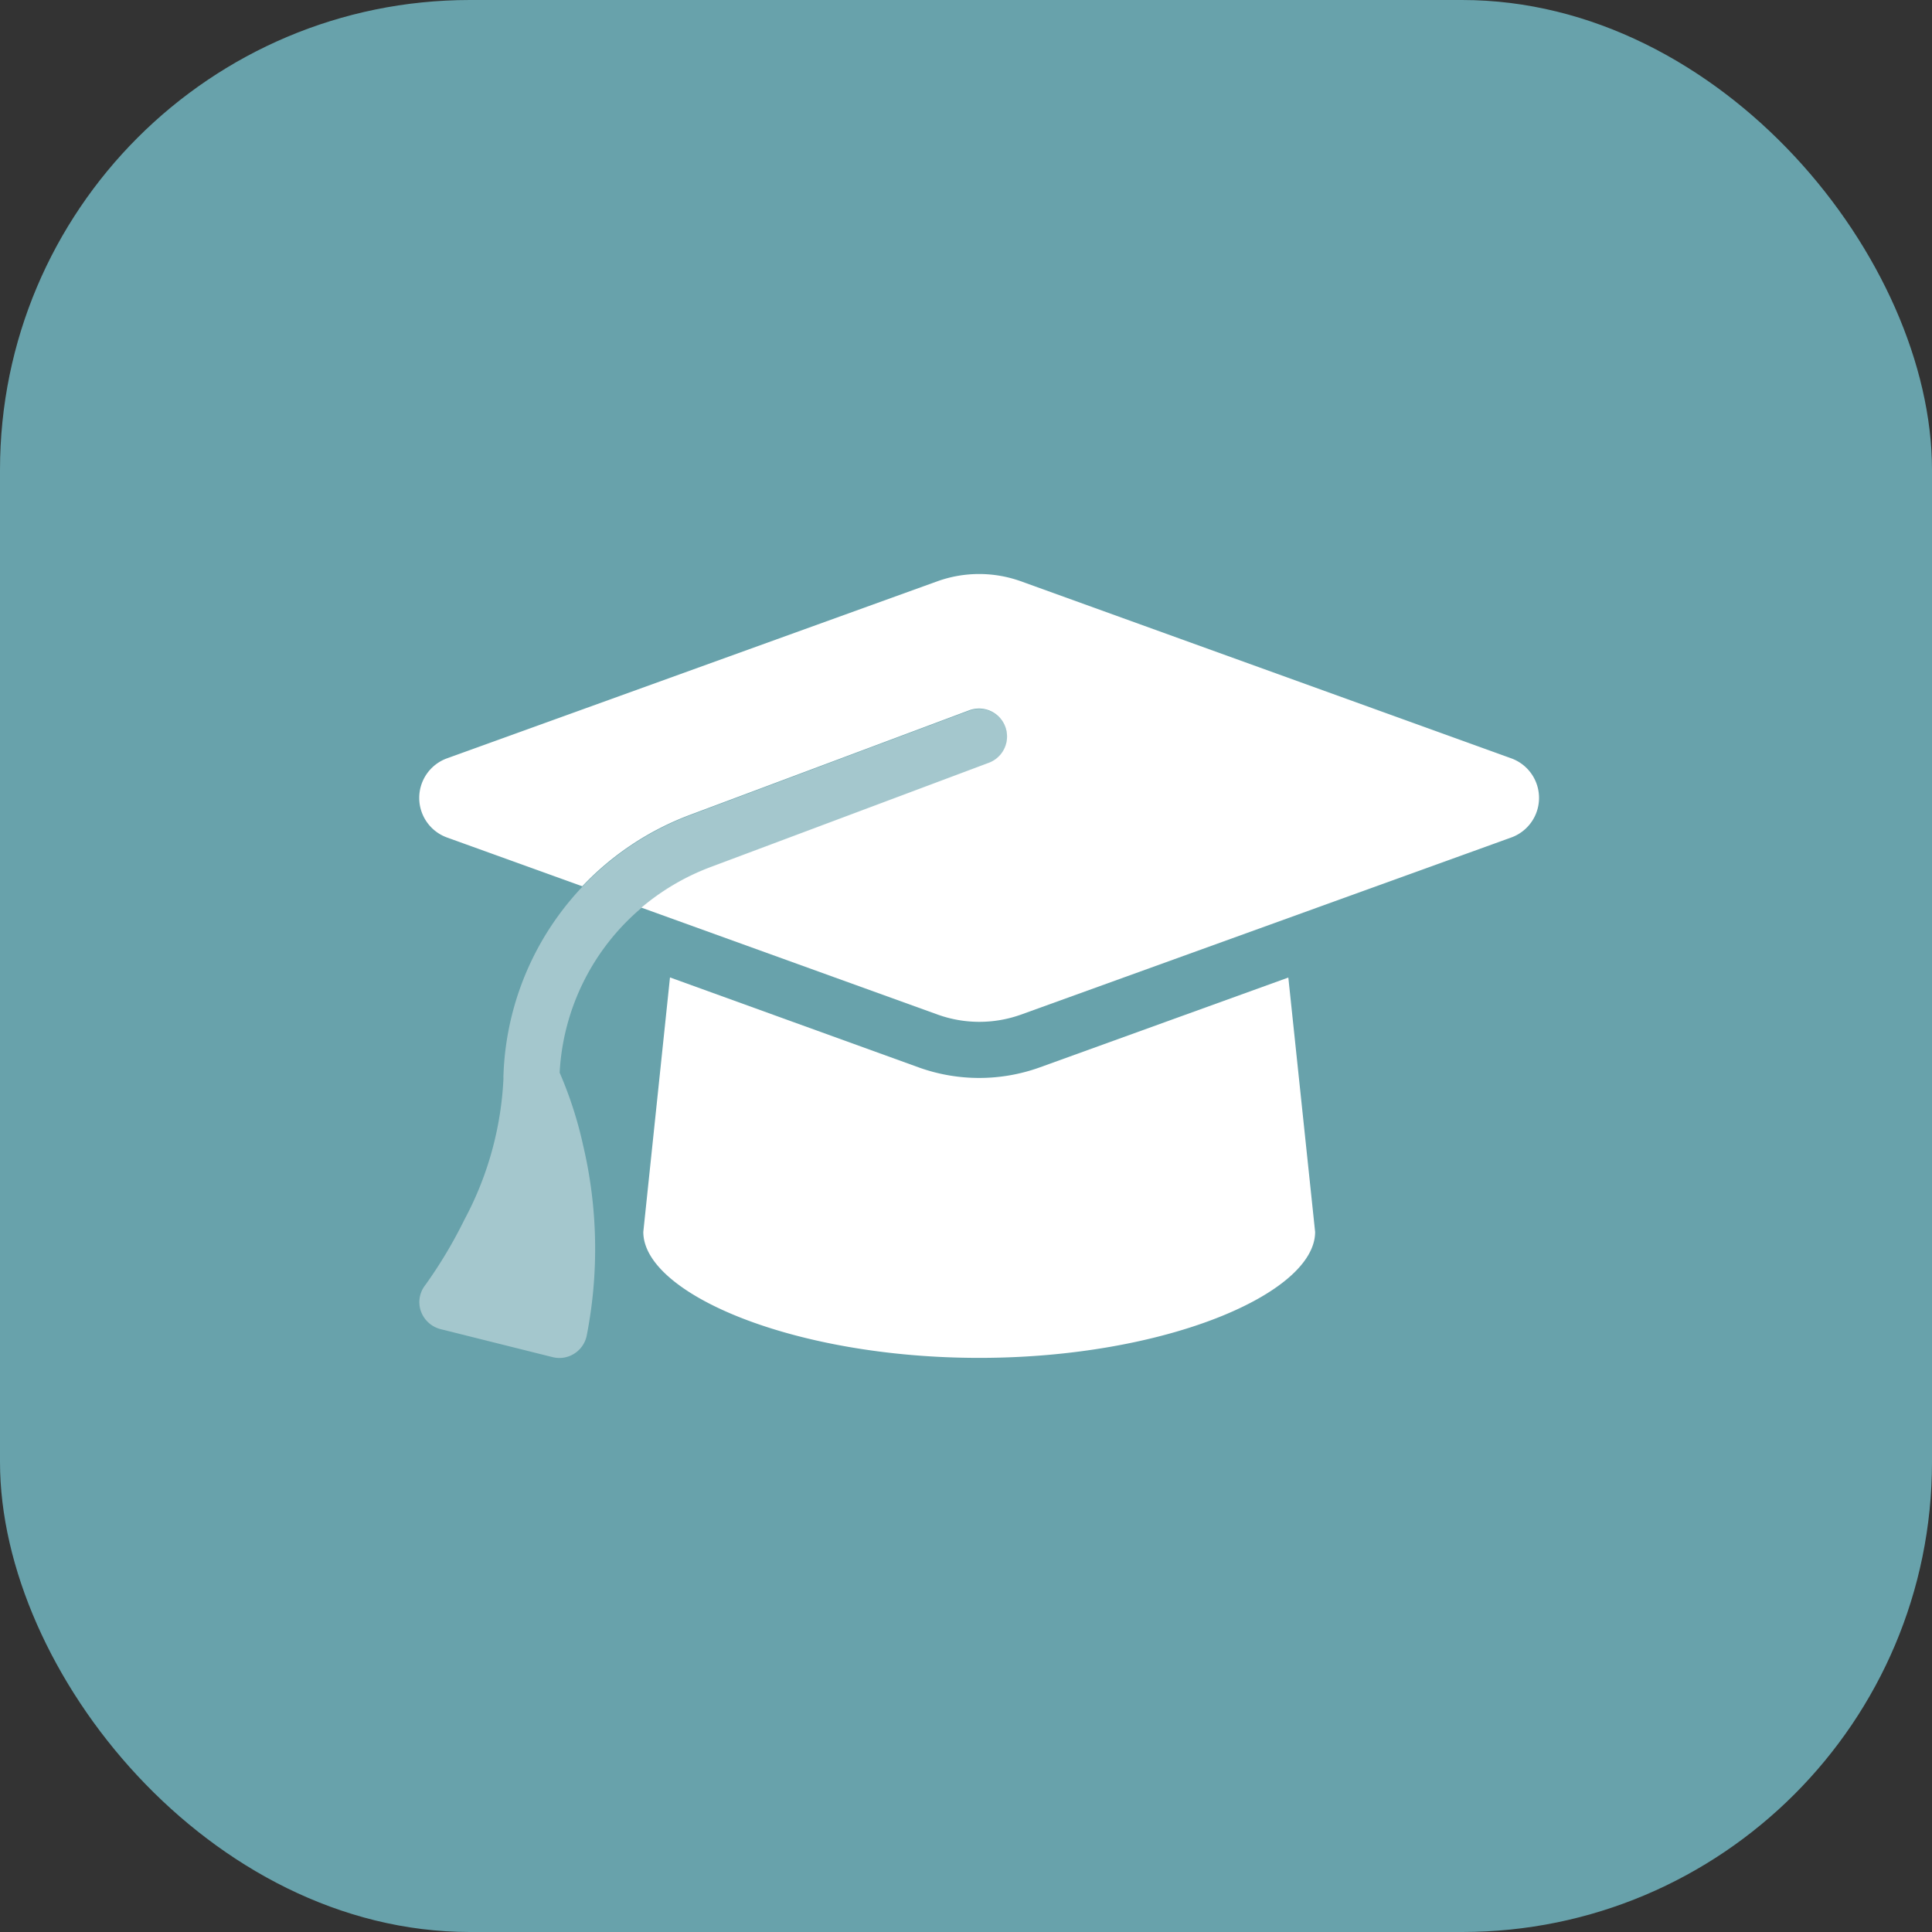
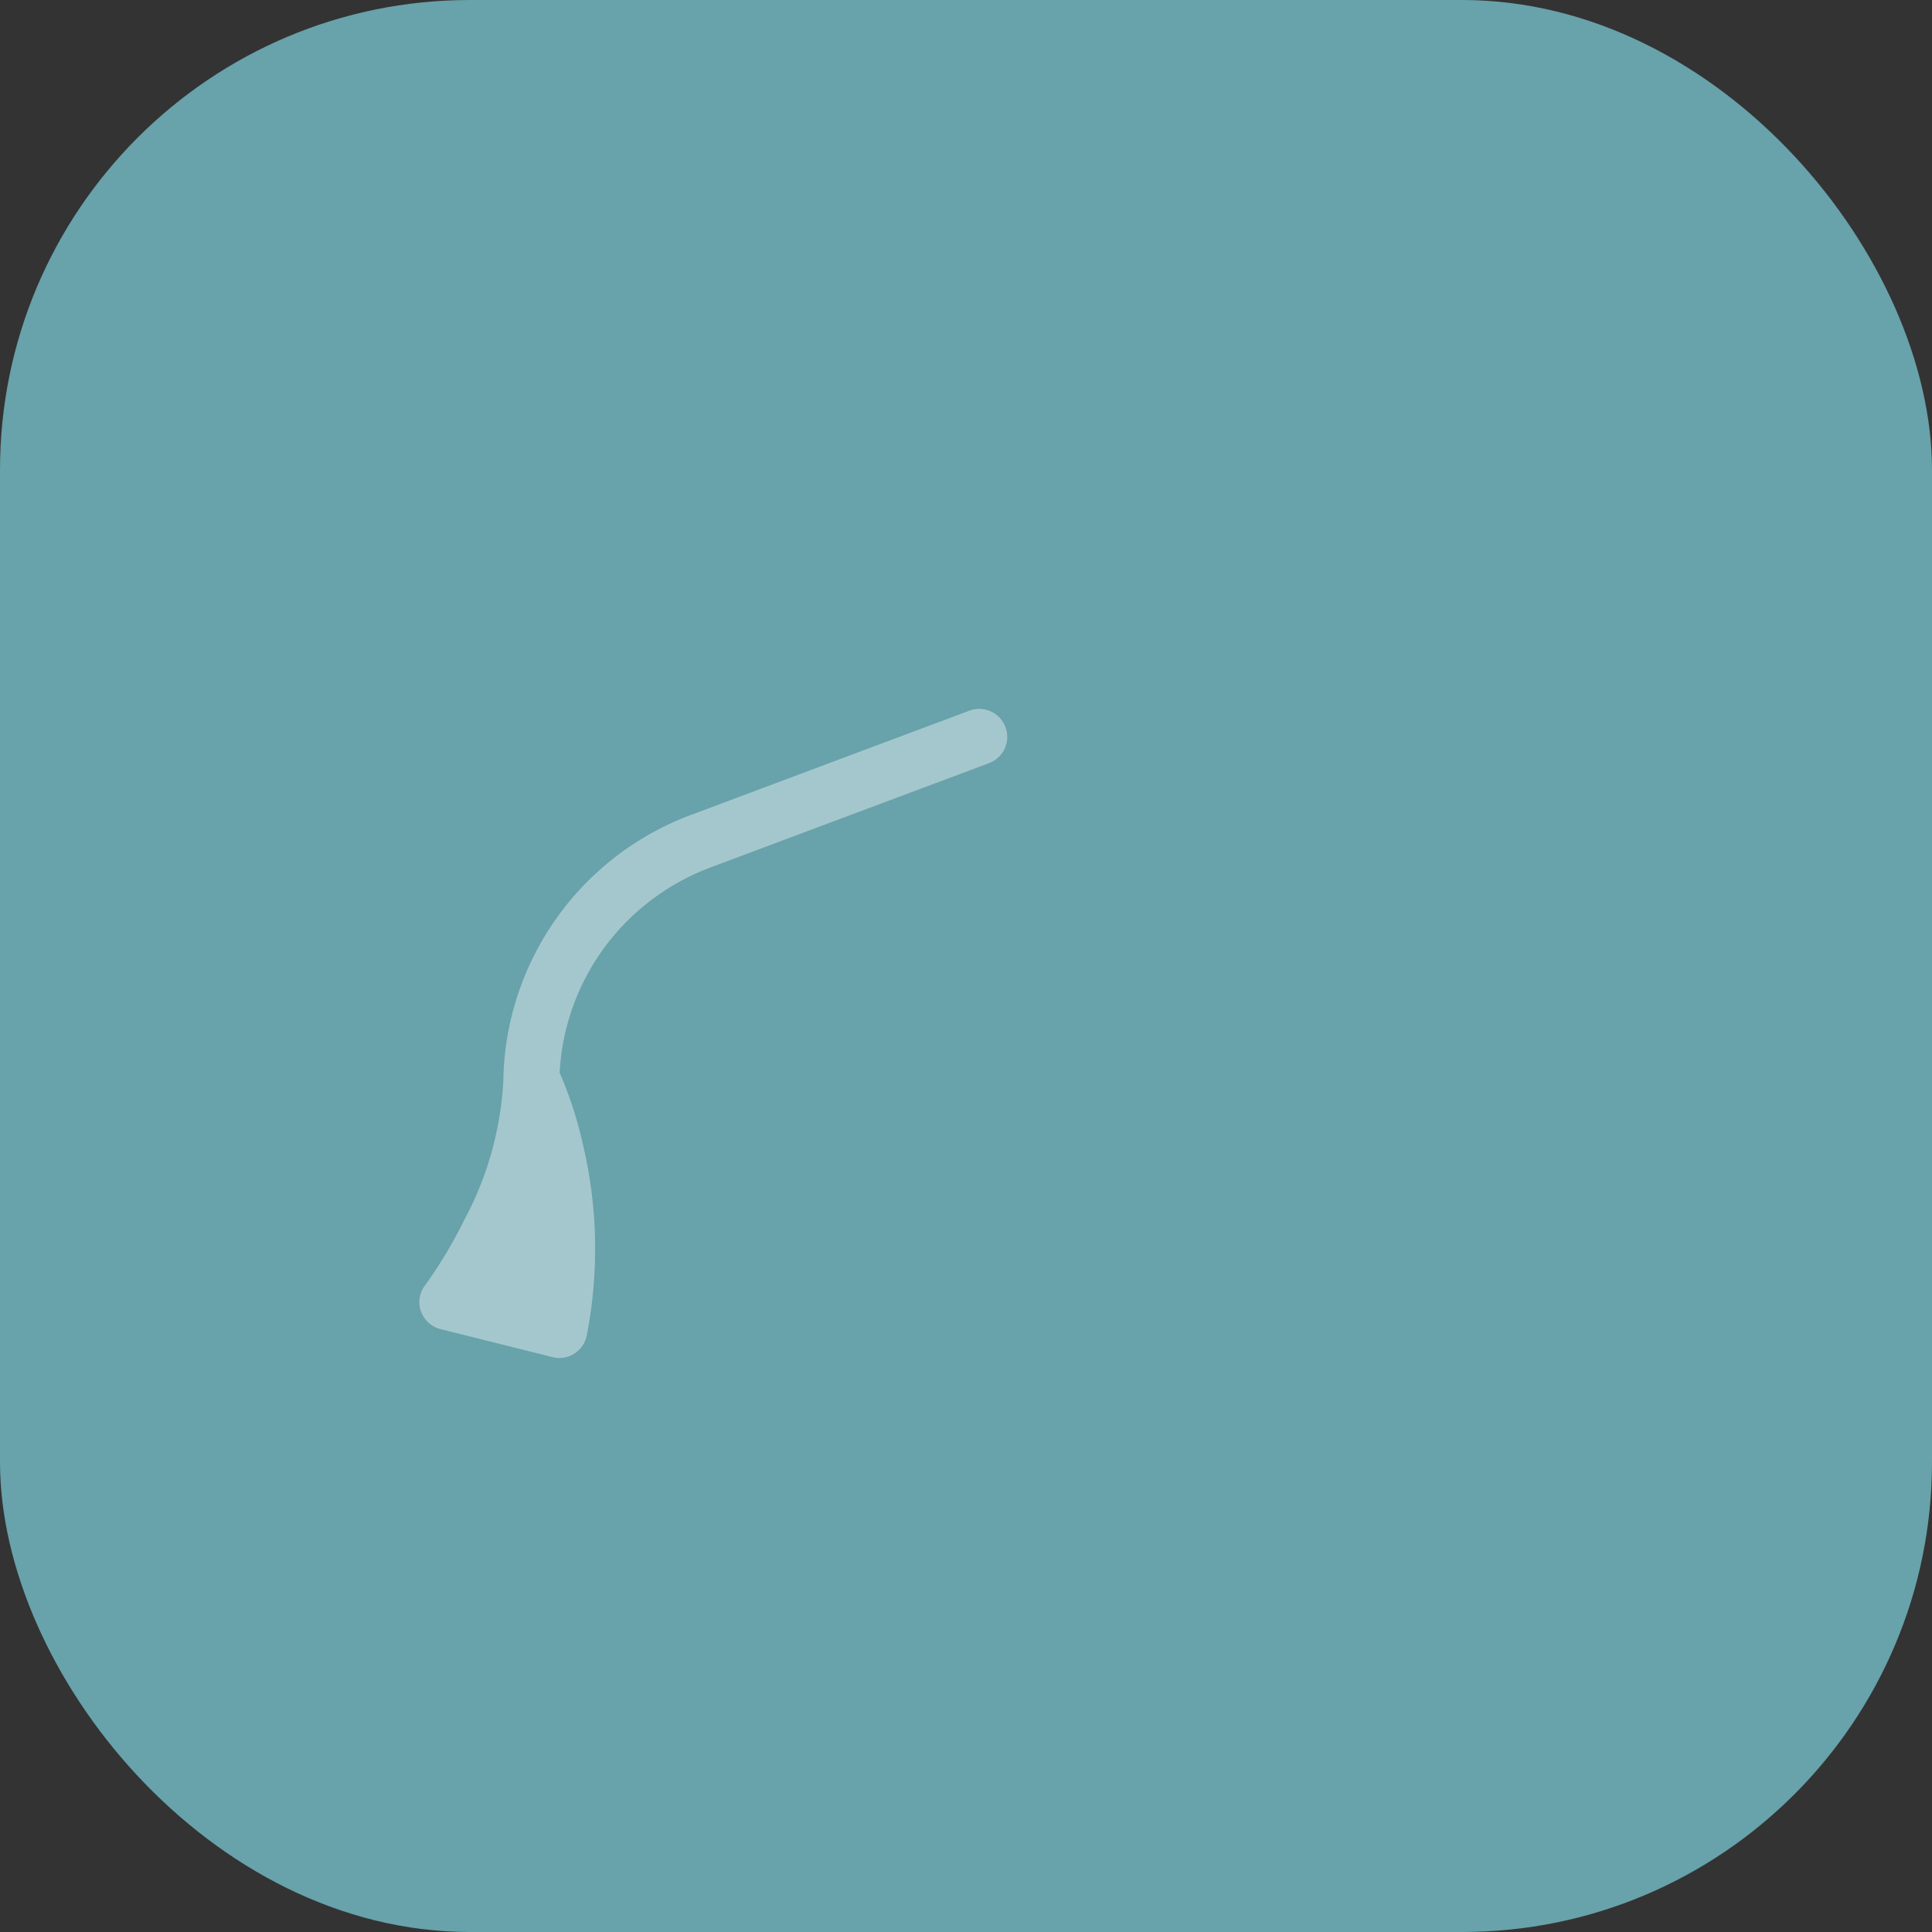
<svg xmlns="http://www.w3.org/2000/svg" width="37" height="37" viewBox="0 0 37 37">
  <rect x="0" y="0" width="37" height="37" fill="#333333" stroke="none" />
  <g id="academy_ga" transform="translate(-3532 6716)">
    <rect id="Rechteck_292" data-name="Rechteck 292" width="37" height="37" rx="9" transform="translate(3532 -6716)" fill="#68a2ab" />
    <g id="graduation-cap-duotone-solid" transform="translate(3540.031 -6705.007)">
      <path id="Pfad_567" data-name="Pfad 567" d="M.019,120.423a.542.542,0,0,0,.375.342l2.144.536a.582.582,0,0,0,.131.017.536.536,0,0,0,.526-.432,8.638,8.638,0,0,0-.07-3.642,7.563,7.563,0,0,0-.449-1.39A4.436,4.436,0,0,1,4.241,112.7a4.5,4.5,0,0,1,1.317-.774l5.341-2a.536.536,0,1,0-.375-1.005q-2.674,1-5.341,2A5.52,5.52,0,0,0,1.6,115.9a.364.364,0,0,0,0,.06,6.343,6.343,0,0,1-.747,2.707,8.883,8.883,0,0,1-.754,1.26A.524.524,0,0,0,.019,120.423Z" transform="translate(0.011 -106.304)" fill="#fff" opacity="0.4" />
-       <path id="Pfad_568" data-name="Pfad 568" d="M10.721,32a2.37,2.37,0,0,0-.794.137l-9.4,3.394a.806.806,0,0,0,0,1.514l2.593.935A5.506,5.506,0,0,1,5.19,36.61l5.341-2a.536.536,0,0,1,.375,1.005l-5.337,2a4.5,4.5,0,0,0-1.317.774l5.679,2.05a2.364,2.364,0,0,0,1.588,0l9.395-3.394a.806.806,0,0,0,0-1.514l-9.4-3.394A2.37,2.37,0,0,0,10.721,32ZM4.289,44.6c0,1.183,2.881,2.412,6.433,2.412s6.433-1.23,6.433-2.412l-.513-4.872-4.764,1.722a3.424,3.424,0,0,1-2.312,0L4.8,39.726Z" transform="translate(0 -32)" fill="#fff" />
    </g>
  </g>
</svg>